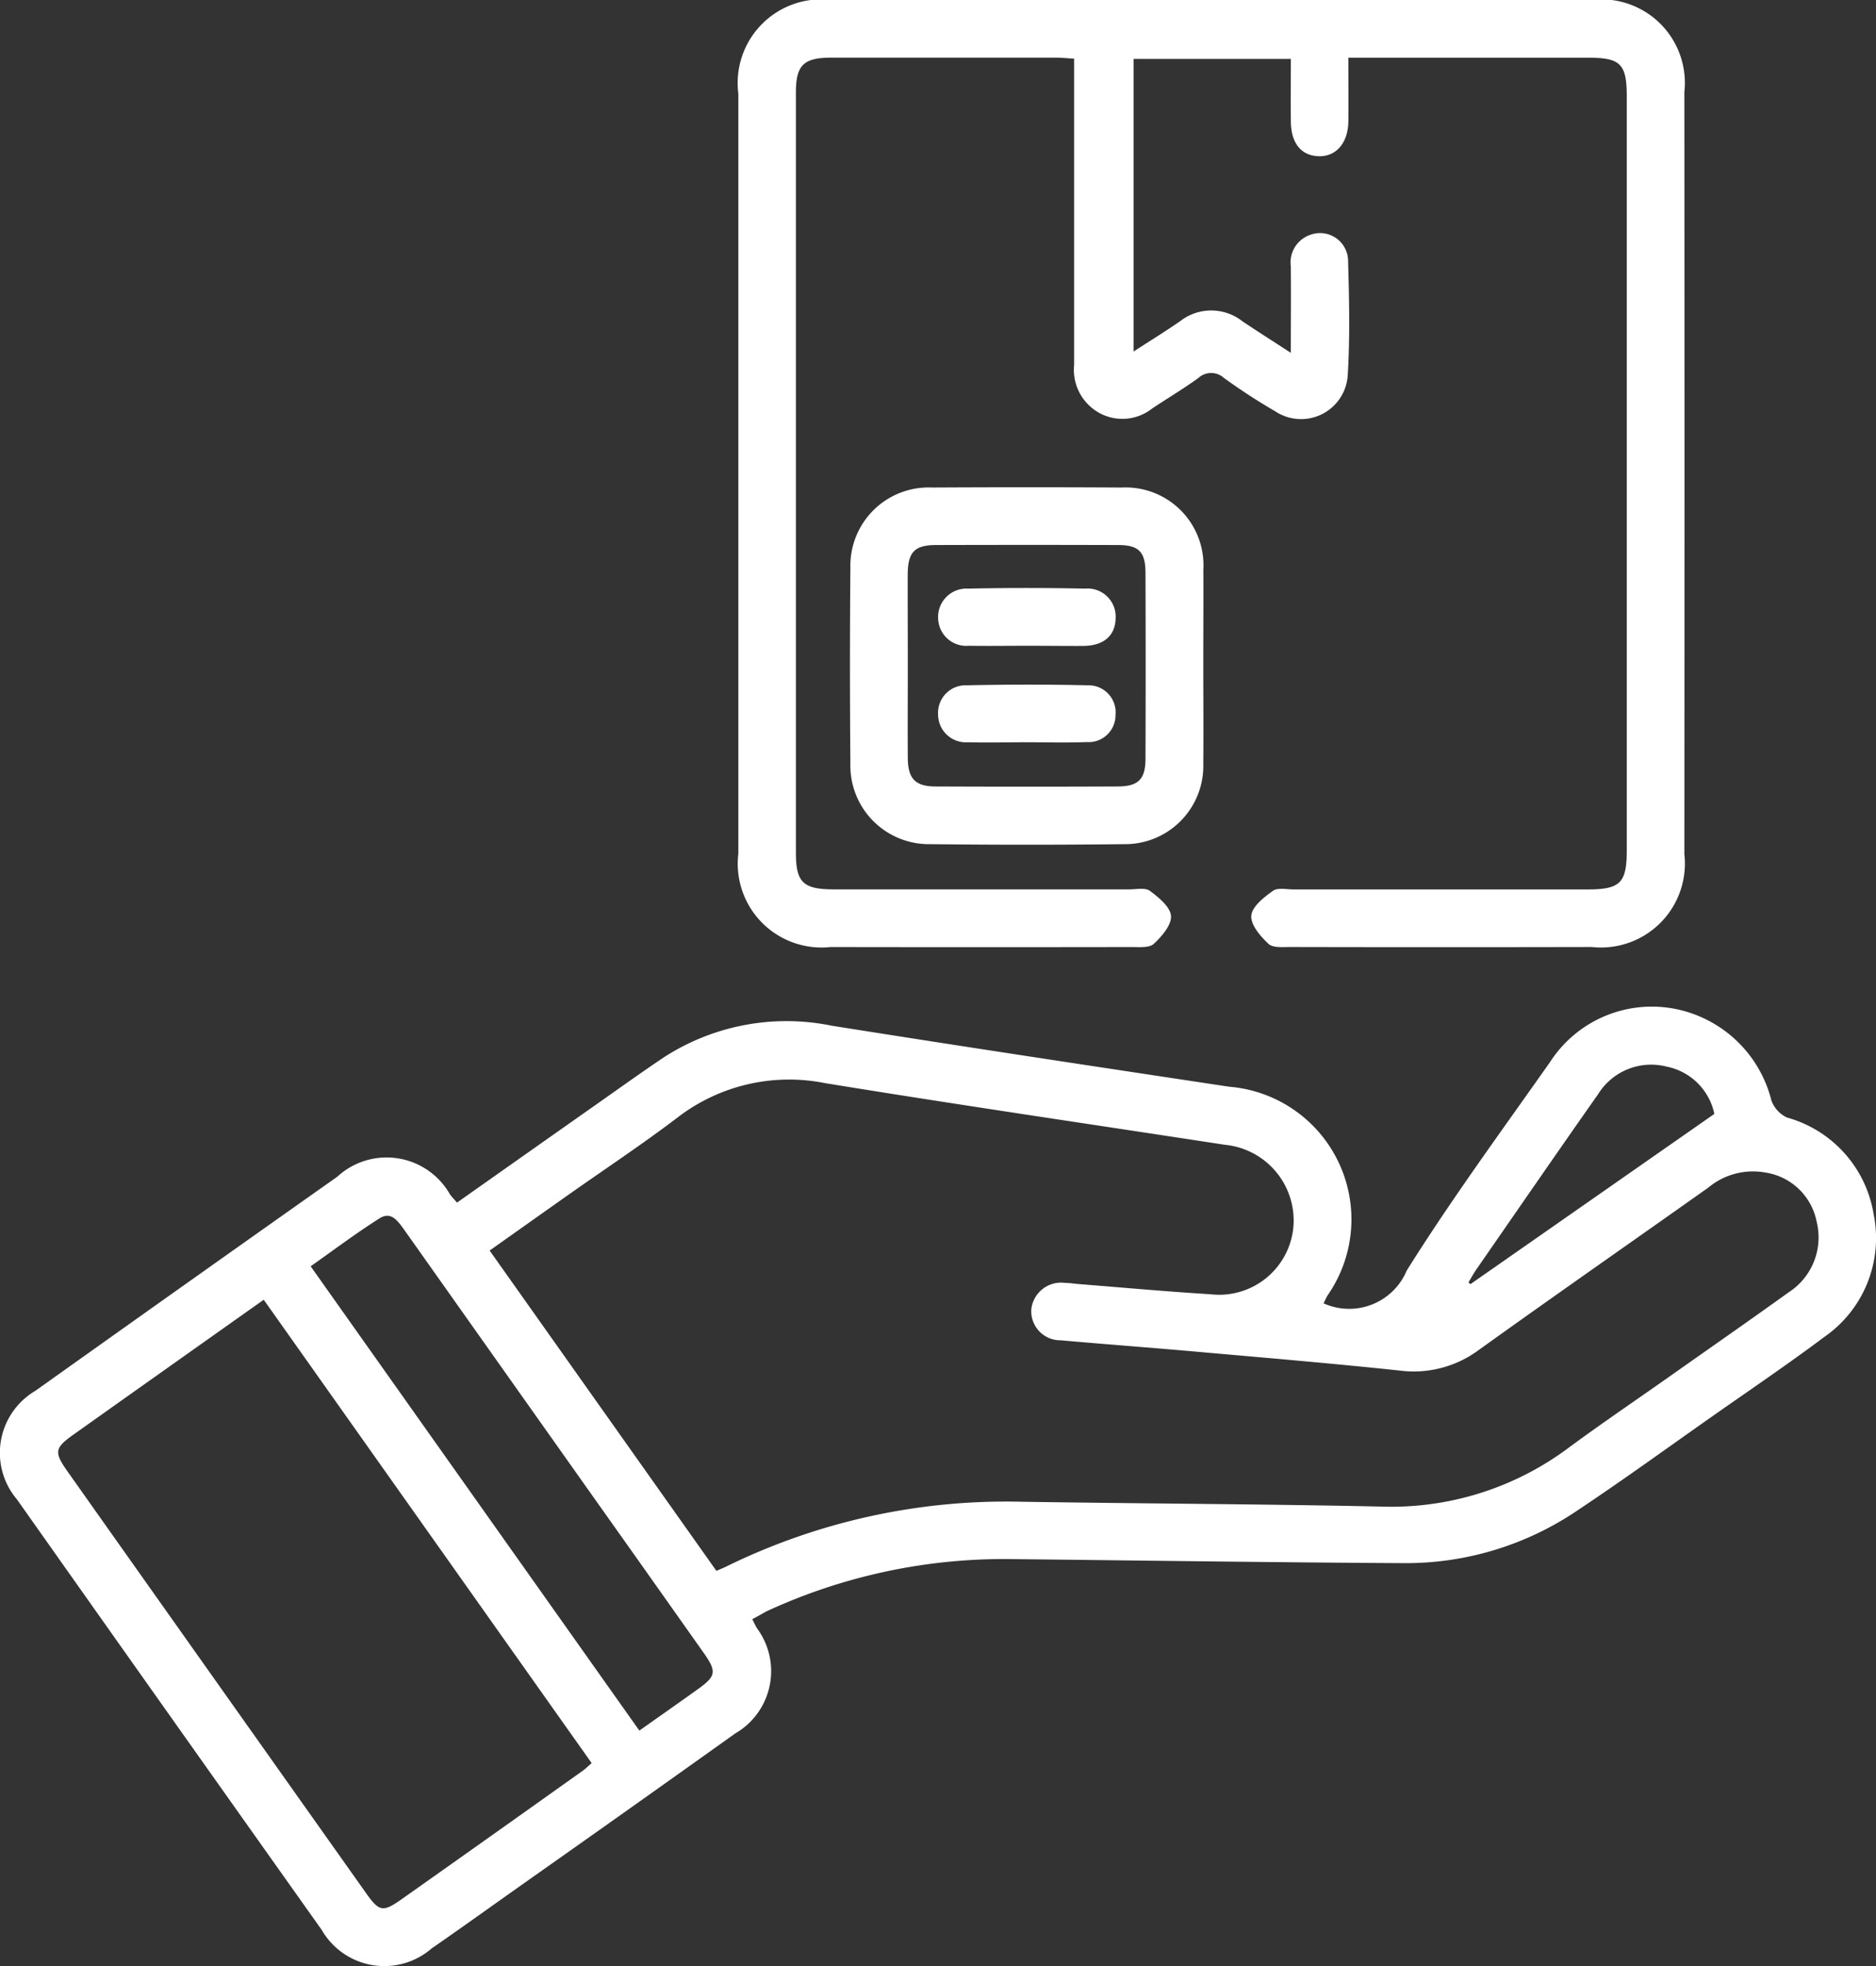
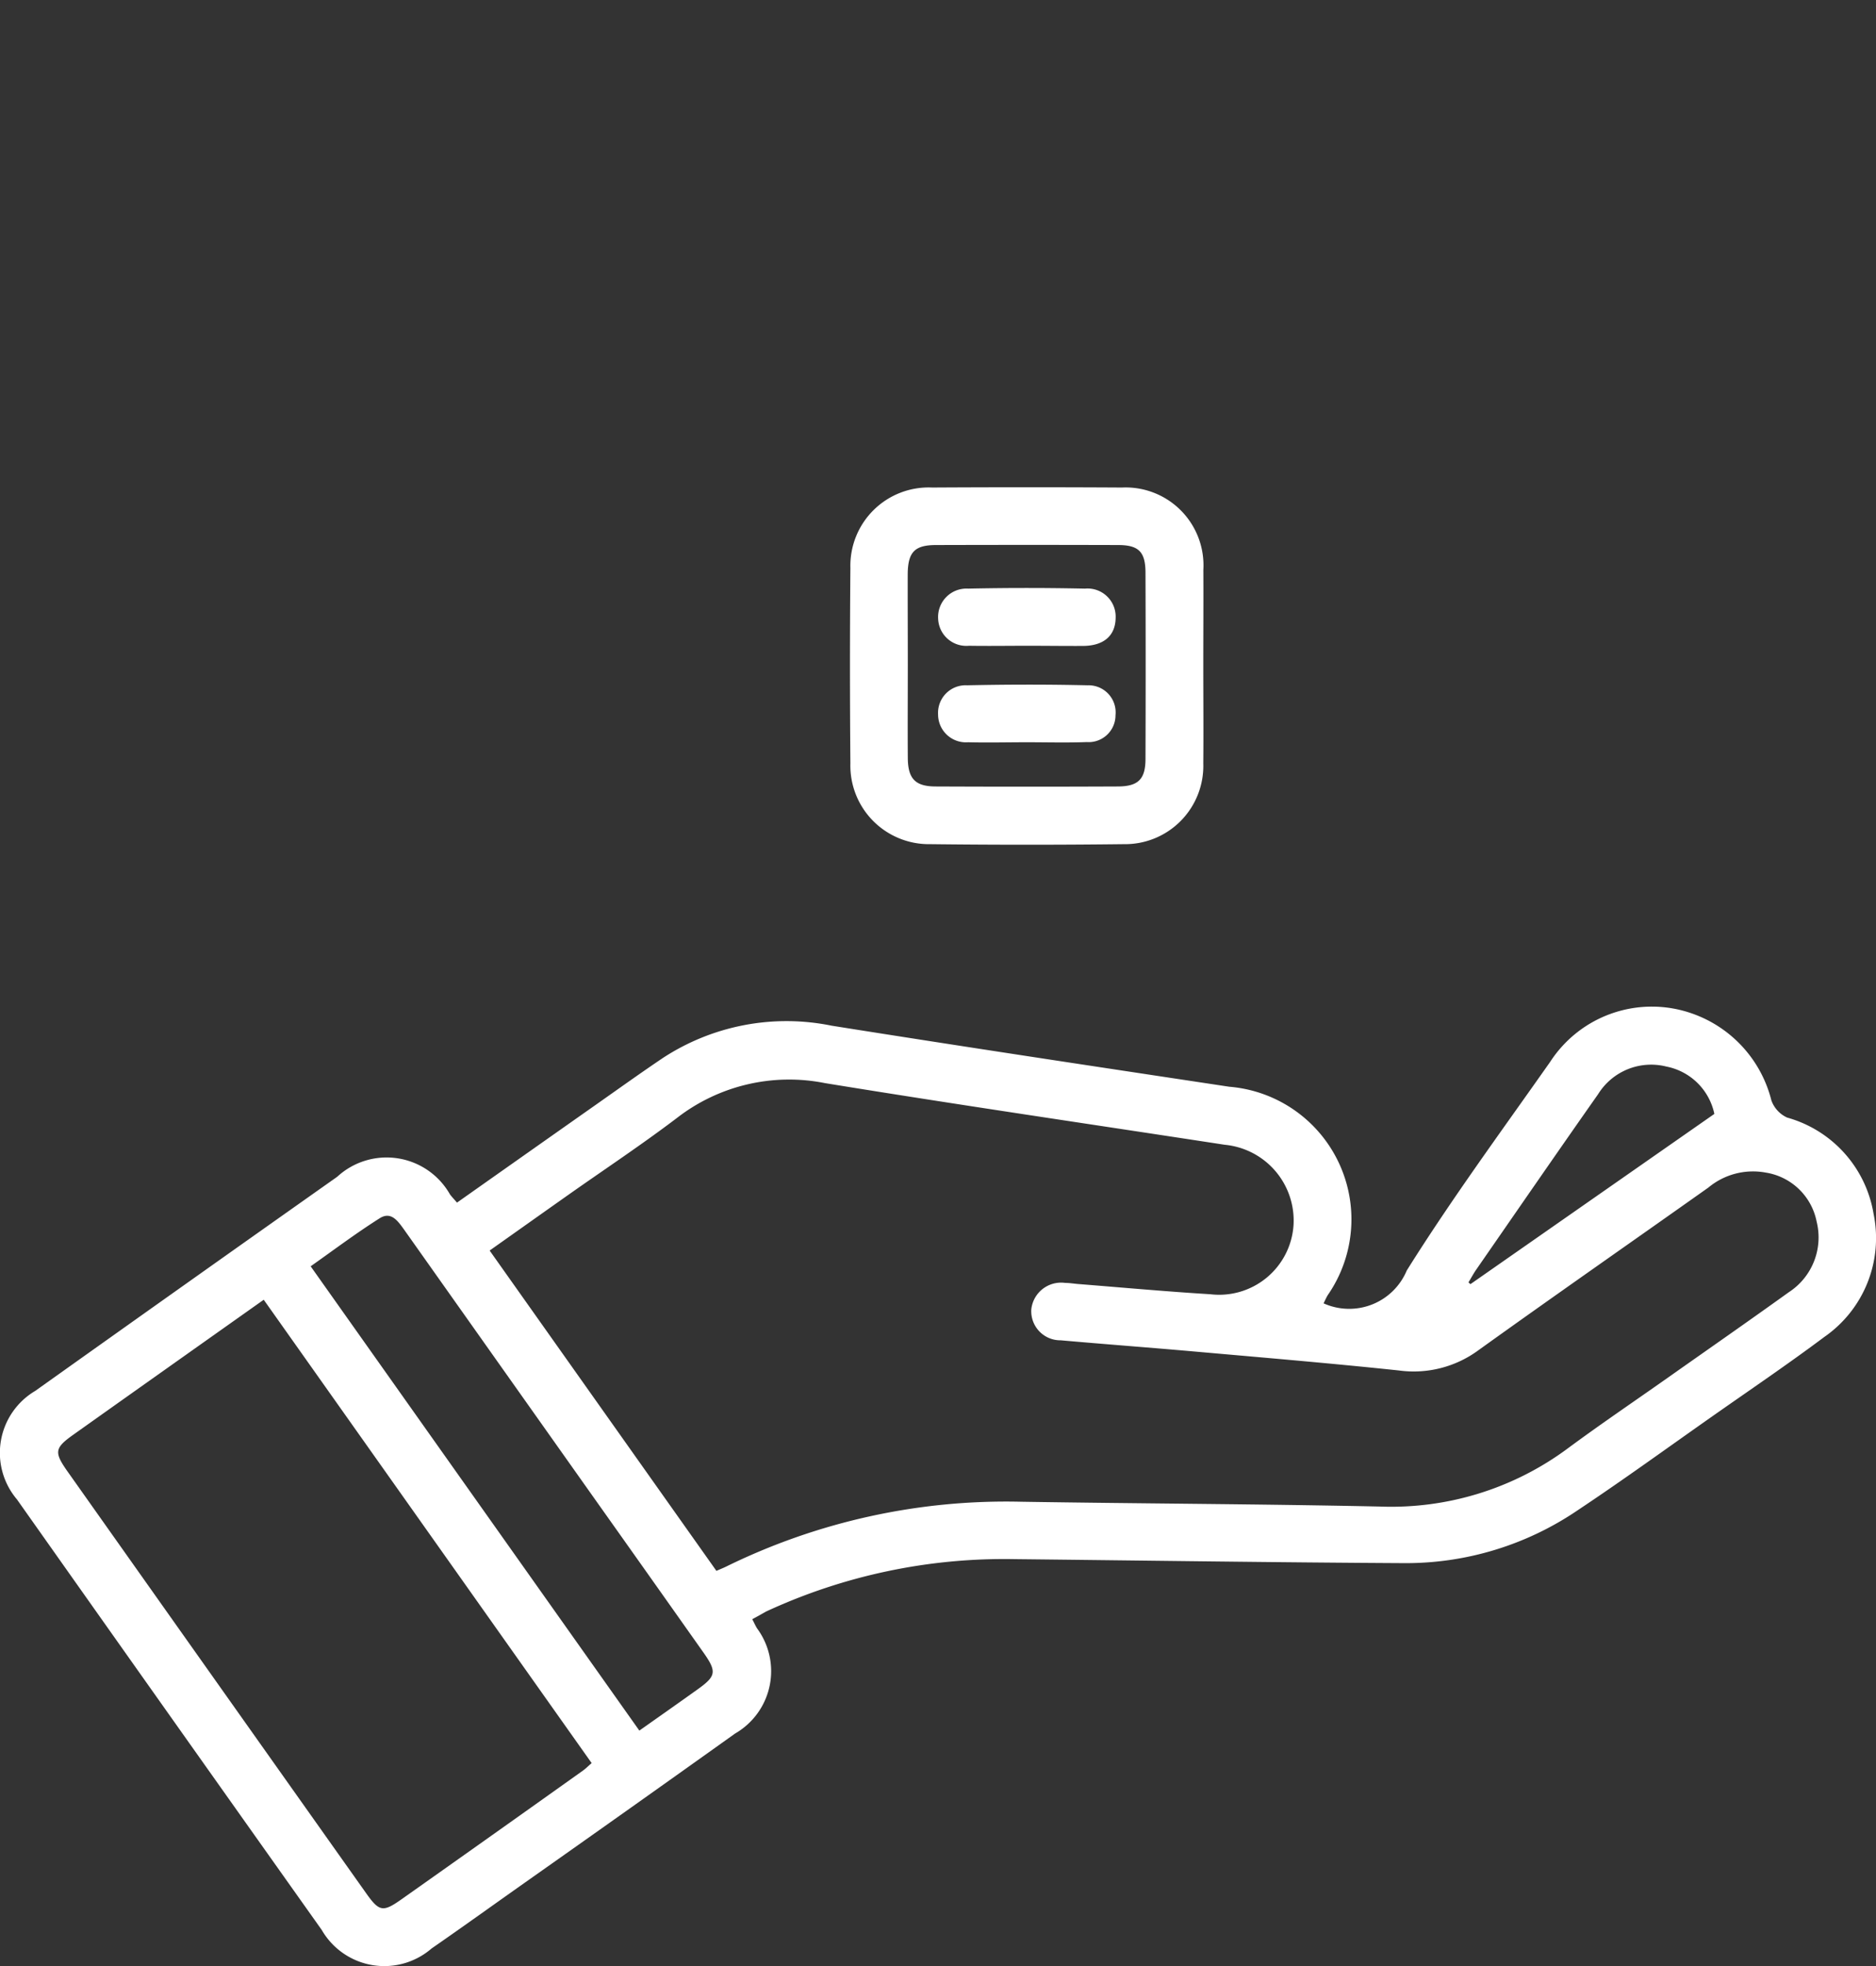
<svg xmlns="http://www.w3.org/2000/svg" id="Group_16580" data-name="Group 16580" width="59.433" height="62.264" viewBox="0 0 59.433 62.264">
  <rect x="0" y="0" width="59.433" height="62.264" fill="#333333" stroke="none" />
  <path id="Path_12046" data-name="Path 12046" d="M-267.434,368.539c.061.116.1.206.151.289a2.28,2.28,0,0,1-.693,3.331q-3.313,2.364-6.641,4.708c-.992.7-1.979,1.41-2.976,2.1a2.289,2.289,0,0,1-3.481-.588q-4.836-6.812-9.656-13.635a2.279,2.279,0,0,1,.582-3.436q4.776-3.4,9.566-6.781a2.308,2.308,0,0,1,3.572.56c.06.079.129.151.222.259,1.5-1.058,2.987-2.106,4.476-3.153.679-.478,1.354-.961,2.043-1.425a7.154,7.154,0,0,1,5.345-1.026c4.2.668,8.4,1.3,12.6,1.934a4.214,4.214,0,0,1,3.122,6.6c-.049.081-.087.17-.132.26a1.977,1.977,0,0,0,2.635-1.04c1.418-2.263,3.005-4.42,4.543-6.607a3.839,3.839,0,0,1,4.487-1.535,3.928,3.928,0,0,1,2.521,2.753.95.95,0,0,0,.5.546,3.812,3.812,0,0,1,2.738,3.048,3.809,3.809,0,0,1-1.561,3.9c-1.167.873-2.376,1.69-3.569,2.528-1.409.989-2.8,2-4.235,2.954a9.682,9.682,0,0,1-5.495,1.681c-4.113-.022-8.225-.083-12.338-.127a17.955,17.955,0,0,0-7.892,1.661C-267.133,368.374-267.269,368.452-267.434,368.539Zm-1.136-1.531c.132-.057.223-.093.311-.136a20.121,20.121,0,0,1,9.337-2.053c3.788.06,7.576.072,11.363.152a9.389,9.389,0,0,0,5.969-1.847c1.026-.758,2.083-1.473,3.126-2.208,1.291-.91,2.588-1.812,3.87-2.733a2.069,2.069,0,0,0,.88-2.236,1.953,1.953,0,0,0-1.608-1.551,2.211,2.211,0,0,0-1.821.473c-2.429,1.72-4.872,3.42-7.291,5.156a3.461,3.461,0,0,1-2.514.637c-2.155-.228-4.314-.409-6.472-.6-1.412-.125-2.826-.23-4.238-.355a.922.922,0,0,1-.936-.976.948.948,0,0,1,1.071-.842c.142,0,.283.025.424.036,1.393.11,2.785.238,4.179.323a2.361,2.361,0,0,0,2.634-2.187,2.412,2.412,0,0,0-2.181-2.547c-4.221-.648-8.446-1.265-12.661-1.952a5.8,5.8,0,0,0-4.688,1.1c-1.128.856-2.312,1.639-3.47,2.456-.808.57-1.614,1.142-2.468,1.746Zm-14.341-8.586c-2.048,1.45-4.045,2.863-6.04,4.28-.58.412-.6.548-.2,1.124q4.737,6.694,9.48,13.385c.419.592.535.615,1.123.2q2.878-2.032,5.748-4.076c.092-.065.172-.147.278-.239Zm11.9,13.645c.649-.458,1.245-.876,1.838-1.3s.625-.56.193-1.172q-1.718-2.431-3.441-4.859-3.02-4.264-6.039-8.529c-.2-.278-.416-.594-.776-.366-.744.47-1.448,1-2.188,1.522Zm34.057-19.53a1.931,1.931,0,0,0-1.521-1.5,1.977,1.977,0,0,0-2.161.874c-1.291,1.835-2.563,3.683-3.841,5.527-.1.139-.178.289-.267.434l.063.056Z" transform="translate(291.266 -317.26)" fill="#fff" />
-   <path id="Path_12047" data-name="Path 12047" d="M-175.77,219.861c0,.728.008,1.374,0,2.02-.011.687-.392,1.12-.947,1.1s-.868-.419-.875-1.1c-.007-.645,0-1.291,0-1.981h-4.983v9.267c.538-.349,1.014-.642,1.473-.959a1.6,1.6,0,0,1,1.975,0c.466.315.943.615,1.534,1,0-.987.008-1.863,0-2.74a.923.923,0,0,1,.626-1,.889.889,0,0,1,1.189.852c.034,1.194.061,2.394-.011,3.585a1.481,1.481,0,0,1-2.293,1.158A19.364,19.364,0,0,1-179.716,230a.6.6,0,0,0-.811.009c-.476.343-.982.643-1.47.97a1.52,1.52,0,0,1-1.661.134,1.56,1.56,0,0,1-.8-1.525q0-4.468,0-8.936v-.76c-.226-.013-.4-.032-.579-.032q-3.556,0-7.112,0c-.882,0-1.123.237-1.123,1.106q0,12.036,0,24.072c0,.941.227,1.161,1.2,1.162q4.681,0,9.361,0c.222,0,.506-.063.654.047.279.209.648.51.668.795s-.292.65-.546.884c-.143.132-.463.1-.7.1q-4.772.008-9.544,0a2.654,2.654,0,0,1-2.917-2.953q0-12.036,0-24.072a2.651,2.651,0,0,1,2.954-2.968q12.036,0,24.072,0a2.645,2.645,0,0,1,2.945,2.918q.008,12.066,0,24.132a2.658,2.658,0,0,1-2.932,2.942q-4.772.01-9.544,0c-.24,0-.56.033-.7-.1-.254-.238-.568-.6-.544-.892s.4-.581.686-.787c.15-.109.432-.044.655-.044q4.65,0,9.3,0c1.047,0,1.254-.2,1.254-1.235q0-11.944,0-23.889c0-1.014-.2-1.215-1.2-1.216Z" transform="translate(218.487 -218.034)" fill="#fff" />
  <path id="Path_12048" data-name="Path 12048" d="M-169.35,287.127c0,1.032.009,2.065,0,3.1a2.479,2.479,0,0,1-2.52,2.555q-3.066.036-6.132,0a2.488,2.488,0,0,1-2.528-2.557q-.027-3.1,0-6.193a2.479,2.479,0,0,1,2.591-2.544q3.005-.017,6.011,0a2.466,2.466,0,0,1,2.58,2.607C-169.343,285.1-169.35,286.115-169.35,287.127Zm-9.361-.043c0,.992-.007,1.984,0,2.976.006.648.237.892.872.895q2.885.013,5.771,0c.656,0,.885-.228.887-.87q.01-2.946,0-5.892c0-.665-.211-.882-.862-.884q-2.885-.009-5.771,0c-.681,0-.893.223-.9.919C-178.716,285.18-178.711,286.132-178.711,287.084Z" transform="translate(207.471 -266.048)" fill="#fff" />
  <path id="Path_12049" data-name="Path 12049" d="M-166.2,296.429c-.627,0-1.253.01-1.879,0a.893.893,0,0,1-.977-.856.9.9,0,0,1,.952-.954q1.849-.039,3.7,0a.891.891,0,0,1,.971.934c-.01.549-.365.869-1.007.881C-165.03,296.438-165.616,296.429-166.2,296.429Z" transform="translate(198.777 -275.978)" fill="#fff" />
  <path id="Path_12050" data-name="Path 12050" d="M-166.228,309.006c-.626,0-1.253.016-1.879,0a.883.883,0,0,1-.95-.884.874.874,0,0,1,.92-.92c1.272-.027,2.546-.029,3.818,0a.858.858,0,0,1,.883.947.852.852,0,0,1-.913.851c-.625.024-1.253.006-1.879.006Z" transform="translate(198.776 -285.499)" fill="#fff" />
</svg>